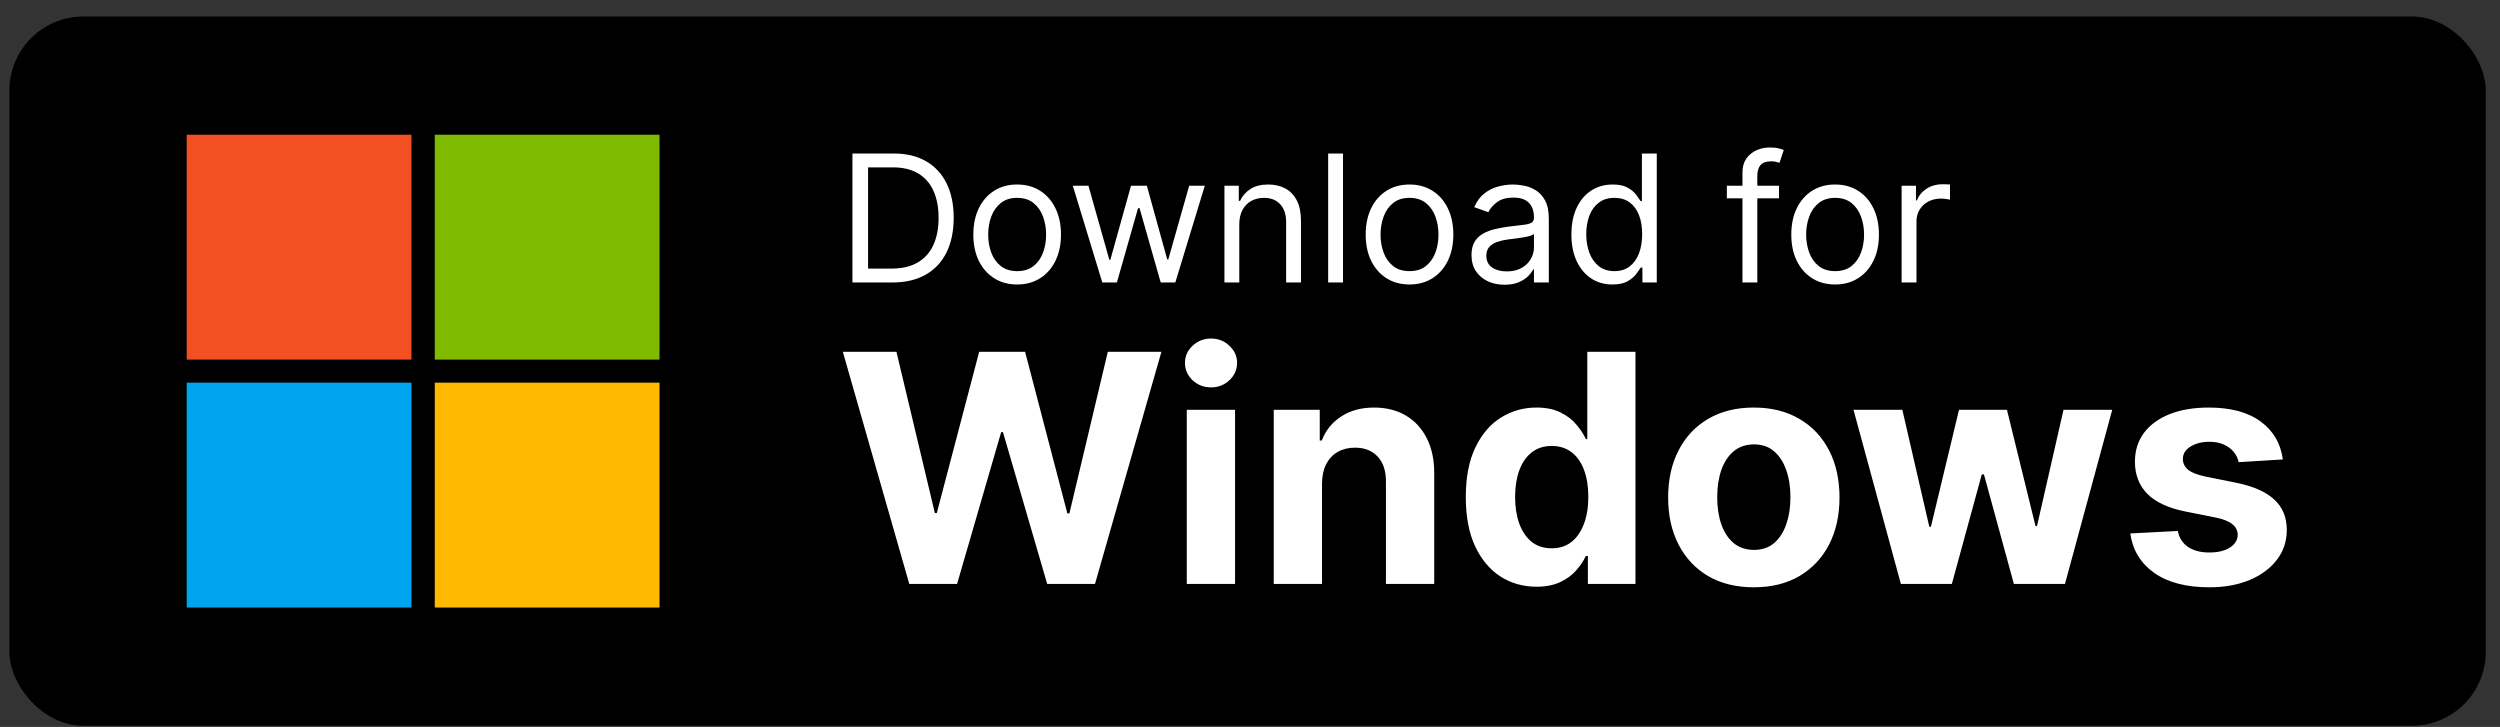
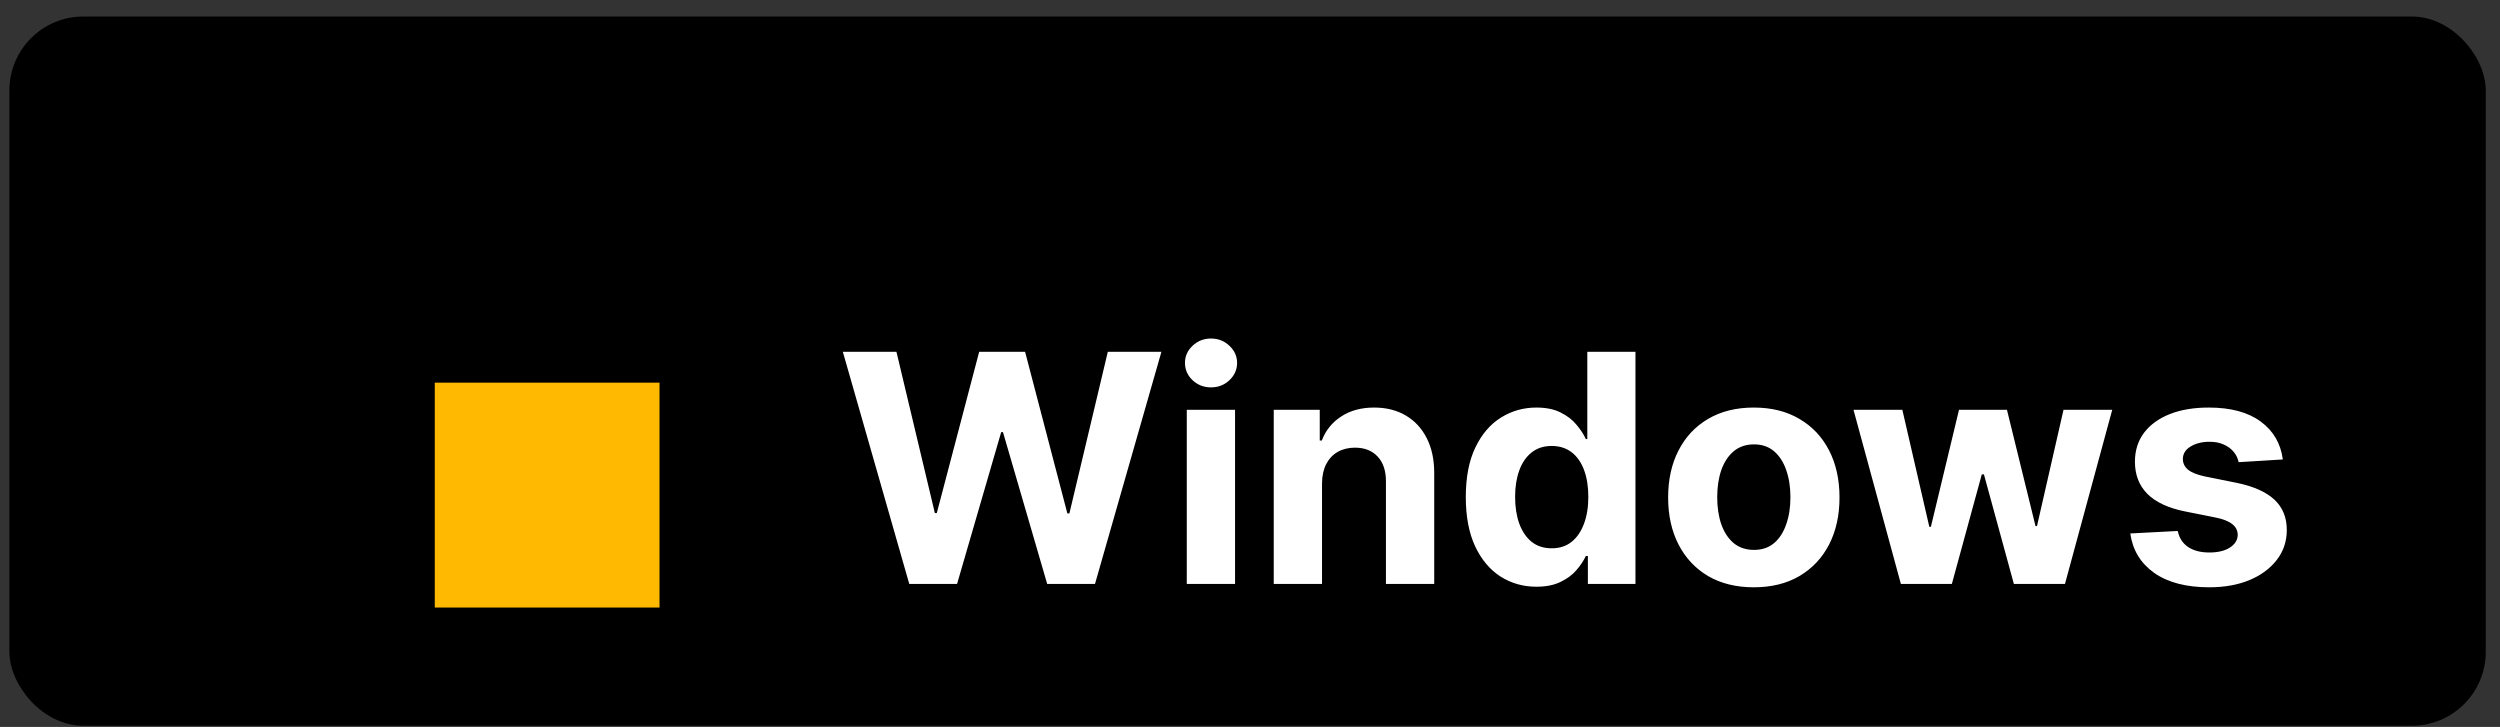
<svg xmlns="http://www.w3.org/2000/svg" width="141" height="41" viewBox="0 0 141 41" fill="none">
  <rect x="0" y="0" width="141" height="41" fill="#333333" stroke="none" />
  <rect x="0.53" y="0.932" width="139.667" height="40" rx="4.167" fill="black" />
-   <path d="M23.206 7.598H10.53V20.281H23.206V7.598Z" fill="#F25022" />
-   <path d="M37.197 7.598H24.521V20.281H37.197V7.598Z" fill="#7FBA00" />
-   <path d="M23.206 21.582H10.53V34.265H23.206V21.582Z" fill="#00A4EF" />
  <path d="M37.197 21.582H24.521V34.265H37.197V21.582Z" fill="#FFB900" />
-   <path d="M50.322 15.932H48.078V8.659H50.422C51.127 8.659 51.731 8.805 52.233 9.096C52.735 9.385 53.119 9.8 53.387 10.342C53.654 10.882 53.788 11.528 53.788 12.281C53.788 13.039 53.653 13.691 53.383 14.238C53.114 14.782 52.721 15.201 52.204 15.495C51.688 15.786 51.061 15.932 50.322 15.932ZM48.959 15.15H50.265C50.867 15.15 51.365 15.034 51.761 14.802C52.156 14.57 52.451 14.24 52.645 13.812C52.839 13.383 52.936 12.873 52.936 12.281C52.936 11.694 52.84 11.188 52.648 10.765C52.456 10.339 52.17 10.012 51.789 9.785C51.408 9.555 50.933 9.44 50.365 9.44H48.959V15.15ZM57.368 16.045C56.875 16.045 56.443 15.928 56.072 15.694C55.702 15.459 55.413 15.132 55.205 14.71C54.999 14.289 54.896 13.796 54.896 13.233C54.896 12.665 54.999 12.169 55.205 11.745C55.413 11.321 55.702 10.992 56.072 10.758C56.443 10.523 56.875 10.406 57.368 10.406C57.86 10.406 58.291 10.523 58.66 10.758C59.032 10.992 59.321 11.321 59.527 11.745C59.735 12.169 59.839 12.665 59.839 13.233C59.839 13.796 59.735 14.289 59.527 14.71C59.321 15.132 59.032 15.459 58.66 15.694C58.291 15.928 57.86 16.045 57.368 16.045ZM57.368 15.292C57.742 15.292 58.05 15.197 58.291 15.005C58.532 14.813 58.711 14.561 58.827 14.248C58.943 13.936 59.001 13.597 59.001 13.233C59.001 12.868 58.943 12.528 58.827 12.214C58.711 11.899 58.532 11.644 58.291 11.45C58.05 11.256 57.742 11.159 57.368 11.159C56.994 11.159 56.686 11.256 56.444 11.45C56.203 11.644 56.024 11.899 55.908 12.214C55.792 12.528 55.734 12.868 55.734 13.233C55.734 13.597 55.792 13.936 55.908 14.248C56.024 14.561 56.203 14.813 56.444 15.005C56.686 15.197 56.994 15.292 57.368 15.292ZM62.169 15.932L60.507 10.477H61.388L62.567 14.653H62.623L63.788 10.477H64.683L65.834 14.639H65.89L67.069 10.477H67.95L66.288 15.932H65.464L64.271 11.741H64.186L62.993 15.932H62.169ZM69.896 12.65V15.932H69.058V10.477H69.868V11.329H69.939C70.067 11.052 70.261 10.83 70.521 10.662C70.781 10.491 71.118 10.406 71.53 10.406C71.899 10.406 72.222 10.482 72.499 10.633C72.776 10.783 72.992 11.01 73.145 11.315C73.299 11.618 73.376 12.002 73.376 12.466V15.932H72.538V12.523C72.538 12.094 72.427 11.76 72.204 11.521C71.982 11.28 71.676 11.159 71.288 11.159C71.021 11.159 70.781 11.217 70.571 11.333C70.362 11.449 70.198 11.618 70.077 11.841C69.957 12.063 69.896 12.333 69.896 12.65ZM75.746 8.659V15.932H74.908V8.659H75.746ZM79.497 16.045C79.004 16.045 78.572 15.928 78.201 15.694C77.831 15.459 77.542 15.132 77.334 14.71C77.128 14.289 77.025 13.796 77.025 13.233C77.025 12.665 77.128 12.169 77.334 11.745C77.542 11.321 77.831 10.992 78.201 10.758C78.572 10.523 79.004 10.406 79.497 10.406C79.989 10.406 80.42 10.523 80.789 10.758C81.161 10.992 81.45 11.321 81.656 11.745C81.864 12.169 81.968 12.665 81.968 13.233C81.968 13.796 81.864 14.289 81.656 14.71C81.45 15.132 81.161 15.459 80.789 15.694C80.42 15.928 79.989 16.045 79.497 16.045ZM79.497 15.292C79.871 15.292 80.178 15.197 80.42 15.005C80.661 14.813 80.84 14.561 80.956 14.248C81.072 13.936 81.13 13.597 81.13 13.233C81.13 12.868 81.072 12.528 80.956 12.214C80.84 11.899 80.661 11.644 80.42 11.45C80.178 11.256 79.871 11.159 79.497 11.159C79.123 11.159 78.815 11.256 78.573 11.45C78.332 11.644 78.153 11.899 78.037 12.214C77.921 12.528 77.863 12.868 77.863 13.233C77.863 13.597 77.921 13.936 78.037 14.248C78.153 14.561 78.332 14.813 78.573 15.005C78.815 15.197 79.123 15.292 79.497 15.292ZM84.853 16.059C84.507 16.059 84.193 15.994 83.912 15.864C83.63 15.732 83.406 15.541 83.24 15.292C83.075 15.041 82.992 14.739 82.992 14.383C82.992 14.071 83.053 13.818 83.177 13.623C83.3 13.427 83.464 13.273 83.67 13.162C83.876 13.05 84.103 12.968 84.352 12.913C84.603 12.856 84.855 12.811 85.108 12.778C85.44 12.736 85.709 12.704 85.914 12.682C86.123 12.659 86.274 12.62 86.369 12.565C86.466 12.511 86.515 12.416 86.515 12.281V12.253C86.515 11.902 86.419 11.63 86.227 11.436C86.037 11.242 85.75 11.145 85.364 11.145C84.964 11.145 84.65 11.232 84.423 11.408C84.196 11.583 84.036 11.77 83.944 11.969L83.148 11.684C83.29 11.353 83.48 11.095 83.716 10.91C83.955 10.723 84.216 10.593 84.498 10.52C84.782 10.444 85.061 10.406 85.336 10.406C85.511 10.406 85.712 10.427 85.939 10.47C86.169 10.51 86.39 10.594 86.603 10.722C86.819 10.85 86.998 11.043 87.14 11.301C87.282 11.559 87.353 11.905 87.353 12.338V15.932H86.515V15.193H86.472C86.415 15.311 86.32 15.438 86.188 15.573C86.055 15.708 85.879 15.823 85.659 15.917C85.439 16.012 85.17 16.059 84.853 16.059ZM84.981 15.307C85.312 15.307 85.591 15.242 85.819 15.111C86.048 14.981 86.221 14.813 86.337 14.607C86.455 14.401 86.515 14.184 86.515 13.957V13.19C86.479 13.233 86.401 13.272 86.28 13.307C86.162 13.341 86.025 13.37 85.868 13.396C85.714 13.42 85.564 13.441 85.417 13.46C85.273 13.477 85.156 13.491 85.066 13.503C84.848 13.531 84.644 13.577 84.455 13.641C84.268 13.703 84.116 13.796 84 13.922C83.887 14.045 83.83 14.213 83.83 14.426C83.83 14.717 83.938 14.937 84.153 15.086C84.371 15.233 84.647 15.307 84.981 15.307ZM90.942 16.045C90.487 16.045 90.086 15.931 89.738 15.701C89.39 15.469 89.118 15.142 88.921 14.721C88.725 14.297 88.627 13.796 88.627 13.219C88.627 12.646 88.725 12.149 88.921 11.727C89.118 11.306 89.391 10.98 89.742 10.751C90.092 10.521 90.497 10.406 90.956 10.406C91.311 10.406 91.592 10.465 91.798 10.584C92.006 10.7 92.165 10.832 92.274 10.981C92.385 11.128 92.471 11.249 92.533 11.344H92.604V8.659H93.442V15.932H92.632V15.094H92.533C92.471 15.193 92.384 15.319 92.27 15.47C92.156 15.619 91.994 15.753 91.784 15.871C91.573 15.987 91.292 16.045 90.942 16.045ZM91.056 15.292C91.392 15.292 91.676 15.205 91.908 15.03C92.14 14.852 92.316 14.607 92.437 14.295C92.558 13.98 92.618 13.616 92.618 13.204C92.618 12.797 92.559 12.441 92.441 12.136C92.322 11.828 92.147 11.589 91.915 11.418C91.683 11.245 91.397 11.159 91.056 11.159C90.701 11.159 90.404 11.25 90.168 11.432C89.933 11.612 89.757 11.857 89.639 12.167C89.523 12.475 89.465 12.821 89.465 13.204C89.465 13.593 89.524 13.945 89.642 14.263C89.763 14.578 89.941 14.828 90.175 15.015C90.412 15.2 90.705 15.292 91.056 15.292ZM100.335 10.477V11.187H97.394V10.477H100.335ZM98.275 15.932V9.724C98.275 9.412 98.348 9.151 98.495 8.943C98.642 8.735 98.833 8.578 99.067 8.474C99.301 8.37 99.549 8.318 99.809 8.318C100.015 8.318 100.183 8.335 100.313 8.368C100.444 8.401 100.541 8.432 100.605 8.46L100.363 9.184C100.32 9.17 100.261 9.153 100.186 9.131C100.112 9.11 100.015 9.099 99.894 9.099C99.617 9.099 99.417 9.169 99.294 9.309C99.174 9.448 99.113 9.653 99.113 9.923V15.932H98.275ZM103.501 16.045C103.008 16.045 102.576 15.928 102.204 15.694C101.835 15.459 101.546 15.132 101.338 14.71C101.132 14.289 101.029 13.796 101.029 13.233C101.029 12.665 101.132 12.169 101.338 11.745C101.546 11.321 101.835 10.992 102.204 10.758C102.576 10.523 103.008 10.406 103.501 10.406C103.993 10.406 104.424 10.523 104.793 10.758C105.165 10.992 105.454 11.321 105.66 11.745C105.868 12.169 105.972 12.665 105.972 13.233C105.972 13.796 105.868 14.289 105.66 14.71C105.454 15.132 105.165 15.459 104.793 15.694C104.424 15.928 103.993 16.045 103.501 16.045ZM103.501 15.292C103.875 15.292 104.182 15.197 104.424 15.005C104.665 14.813 104.844 14.561 104.96 14.248C105.076 13.936 105.134 13.597 105.134 13.233C105.134 12.868 105.076 12.528 104.96 12.214C104.844 11.899 104.665 11.644 104.424 11.45C104.182 11.256 103.875 11.159 103.501 11.159C103.126 11.159 102.819 11.256 102.577 11.45C102.336 11.644 102.157 11.899 102.041 12.214C101.925 12.528 101.867 12.868 101.867 13.233C101.867 13.597 101.925 13.936 102.041 14.248C102.157 14.561 102.336 14.813 102.577 15.005C102.819 15.197 103.126 15.292 103.501 15.292ZM107.251 15.932V10.477H108.061V11.301H108.118C108.217 11.031 108.397 10.812 108.658 10.644C108.918 10.476 109.212 10.392 109.538 10.392C109.6 10.392 109.677 10.393 109.769 10.395C109.862 10.398 109.931 10.401 109.979 10.406V11.258C109.95 11.251 109.885 11.241 109.783 11.226C109.684 11.21 109.579 11.201 109.467 11.201C109.202 11.201 108.965 11.257 108.757 11.368C108.551 11.477 108.388 11.629 108.267 11.823C108.149 12.015 108.089 12.234 108.089 12.48V15.932H107.251Z" fill="white" />
  <path d="M51.282 32.932L47.536 19.841H50.559L52.726 28.937H52.835L55.226 19.841H57.815L60.199 28.956H60.314L62.481 19.841H65.504L61.758 32.932H59.061L56.568 24.373H56.466L53.979 32.932H51.282ZM66.934 32.932V23.113H69.657V32.932H66.934ZM68.302 21.848C67.897 21.848 67.55 21.714 67.26 21.445C66.975 21.172 66.832 20.846 66.832 20.467C66.832 20.092 66.975 19.77 67.26 19.502C67.55 19.229 67.897 19.093 68.302 19.093C68.707 19.093 69.052 19.229 69.338 19.502C69.627 19.77 69.772 20.092 69.772 20.467C69.772 20.846 69.627 21.172 69.338 21.445C69.052 21.714 68.707 21.848 68.302 21.848ZM74.562 27.256V32.932H71.839V23.113H74.434V24.846H74.549C74.766 24.275 75.13 23.823 75.642 23.491C76.153 23.154 76.773 22.986 77.502 22.986C78.184 22.986 78.778 23.135 79.285 23.433C79.792 23.731 80.187 24.157 80.468 24.712C80.749 25.261 80.89 25.917 80.89 26.68V32.932H78.167V27.166C78.171 26.565 78.018 26.096 77.707 25.76C77.395 25.419 76.967 25.248 76.422 25.248C76.055 25.248 75.731 25.327 75.45 25.485C75.173 25.643 74.956 25.873 74.798 26.175C74.645 26.474 74.566 26.834 74.562 27.256ZM86.654 33.091C85.908 33.091 85.233 32.9 84.627 32.516C84.027 32.128 83.549 31.559 83.196 30.809C82.846 30.055 82.671 29.131 82.671 28.035C82.671 26.91 82.853 25.975 83.215 25.229C83.577 24.479 84.059 23.919 84.659 23.548C85.265 23.173 85.927 22.986 86.647 22.986C87.197 22.986 87.655 23.079 88.022 23.267C88.392 23.45 88.691 23.68 88.916 23.957C89.147 24.23 89.321 24.498 89.441 24.763H89.524V19.841H92.24V32.932H89.556V31.359H89.441C89.313 31.632 89.132 31.902 88.897 32.171C88.667 32.435 88.367 32.655 87.996 32.829C87.63 33.004 87.182 33.091 86.654 33.091ZM87.517 30.924C87.956 30.924 88.326 30.805 88.629 30.567C88.936 30.324 89.17 29.985 89.332 29.55C89.498 29.116 89.581 28.606 89.581 28.023C89.581 27.439 89.5 26.932 89.338 26.501C89.177 26.071 88.942 25.738 88.635 25.504C88.329 25.27 87.956 25.152 87.517 25.152C87.069 25.152 86.692 25.274 86.385 25.517C86.079 25.76 85.846 26.096 85.689 26.527C85.531 26.957 85.452 27.456 85.452 28.023C85.452 28.594 85.531 29.099 85.689 29.538C85.85 29.972 86.083 30.313 86.385 30.56C86.692 30.803 87.069 30.924 87.517 30.924ZM98.915 33.123C97.922 33.123 97.064 32.913 96.339 32.491C95.619 32.065 95.063 31.472 94.671 30.714C94.279 29.951 94.083 29.067 94.083 28.061C94.083 27.047 94.279 26.16 94.671 25.402C95.063 24.639 95.619 24.047 96.339 23.625C97.064 23.199 97.922 22.986 98.915 22.986C99.908 22.986 100.765 23.199 101.485 23.625C102.209 24.047 102.768 24.639 103.16 25.402C103.552 26.16 103.748 27.047 103.748 28.061C103.748 29.067 103.552 29.951 103.16 30.714C102.768 31.472 102.209 32.065 101.485 32.491C100.765 32.913 99.908 33.123 98.915 33.123ZM98.928 31.014C99.38 31.014 99.757 30.886 100.059 30.631C100.362 30.371 100.59 30.017 100.743 29.569C100.901 29.122 100.98 28.613 100.98 28.042C100.98 27.471 100.901 26.962 100.743 26.514C100.59 26.067 100.362 25.713 100.059 25.453C99.757 25.193 99.38 25.063 98.928 25.063C98.472 25.063 98.089 25.193 97.778 25.453C97.471 25.713 97.239 26.067 97.081 26.514C96.927 26.962 96.851 27.471 96.851 28.042C96.851 28.613 96.927 29.122 97.081 29.569C97.239 30.017 97.471 30.371 97.778 30.631C98.089 30.886 98.472 31.014 98.928 31.014ZM107.209 32.932L104.537 23.113H107.292L108.813 29.71H108.903L110.488 23.113H113.192L114.803 29.672H114.886L116.382 23.113H119.13L116.465 32.932H113.582L111.894 26.757H111.773L110.085 32.932H107.209ZM128.752 25.913L126.259 26.067C126.216 25.854 126.125 25.662 125.984 25.491C125.843 25.317 125.658 25.178 125.428 25.076C125.202 24.969 124.931 24.916 124.616 24.916C124.194 24.916 123.838 25.006 123.549 25.184C123.259 25.359 123.114 25.594 123.114 25.888C123.114 26.122 123.208 26.32 123.395 26.482C123.583 26.644 123.904 26.774 124.36 26.872L126.137 27.23C127.092 27.426 127.804 27.741 128.272 28.176C128.741 28.611 128.975 29.182 128.975 29.889C128.975 30.532 128.786 31.097 128.407 31.583C128.032 32.069 127.516 32.448 126.86 32.721C126.208 32.989 125.456 33.123 124.603 33.123C123.304 33.123 122.268 32.853 121.497 32.312C120.73 31.766 120.28 31.025 120.148 30.087L122.826 29.947C122.907 30.343 123.103 30.645 123.414 30.854C123.725 31.059 124.124 31.161 124.61 31.161C125.087 31.161 125.471 31.069 125.76 30.886C126.054 30.699 126.203 30.458 126.208 30.164C126.203 29.917 126.099 29.714 125.895 29.557C125.69 29.395 125.375 29.271 124.949 29.186L123.248 28.847C122.289 28.655 121.576 28.323 121.107 27.85C120.642 27.377 120.41 26.774 120.41 26.041C120.41 25.41 120.581 24.867 120.922 24.411C121.267 23.955 121.75 23.604 122.373 23.356C122.999 23.109 123.732 22.986 124.571 22.986C125.811 22.986 126.787 23.248 127.499 23.772C128.215 24.296 128.632 25.01 128.752 25.913Z" fill="white" />
</svg>